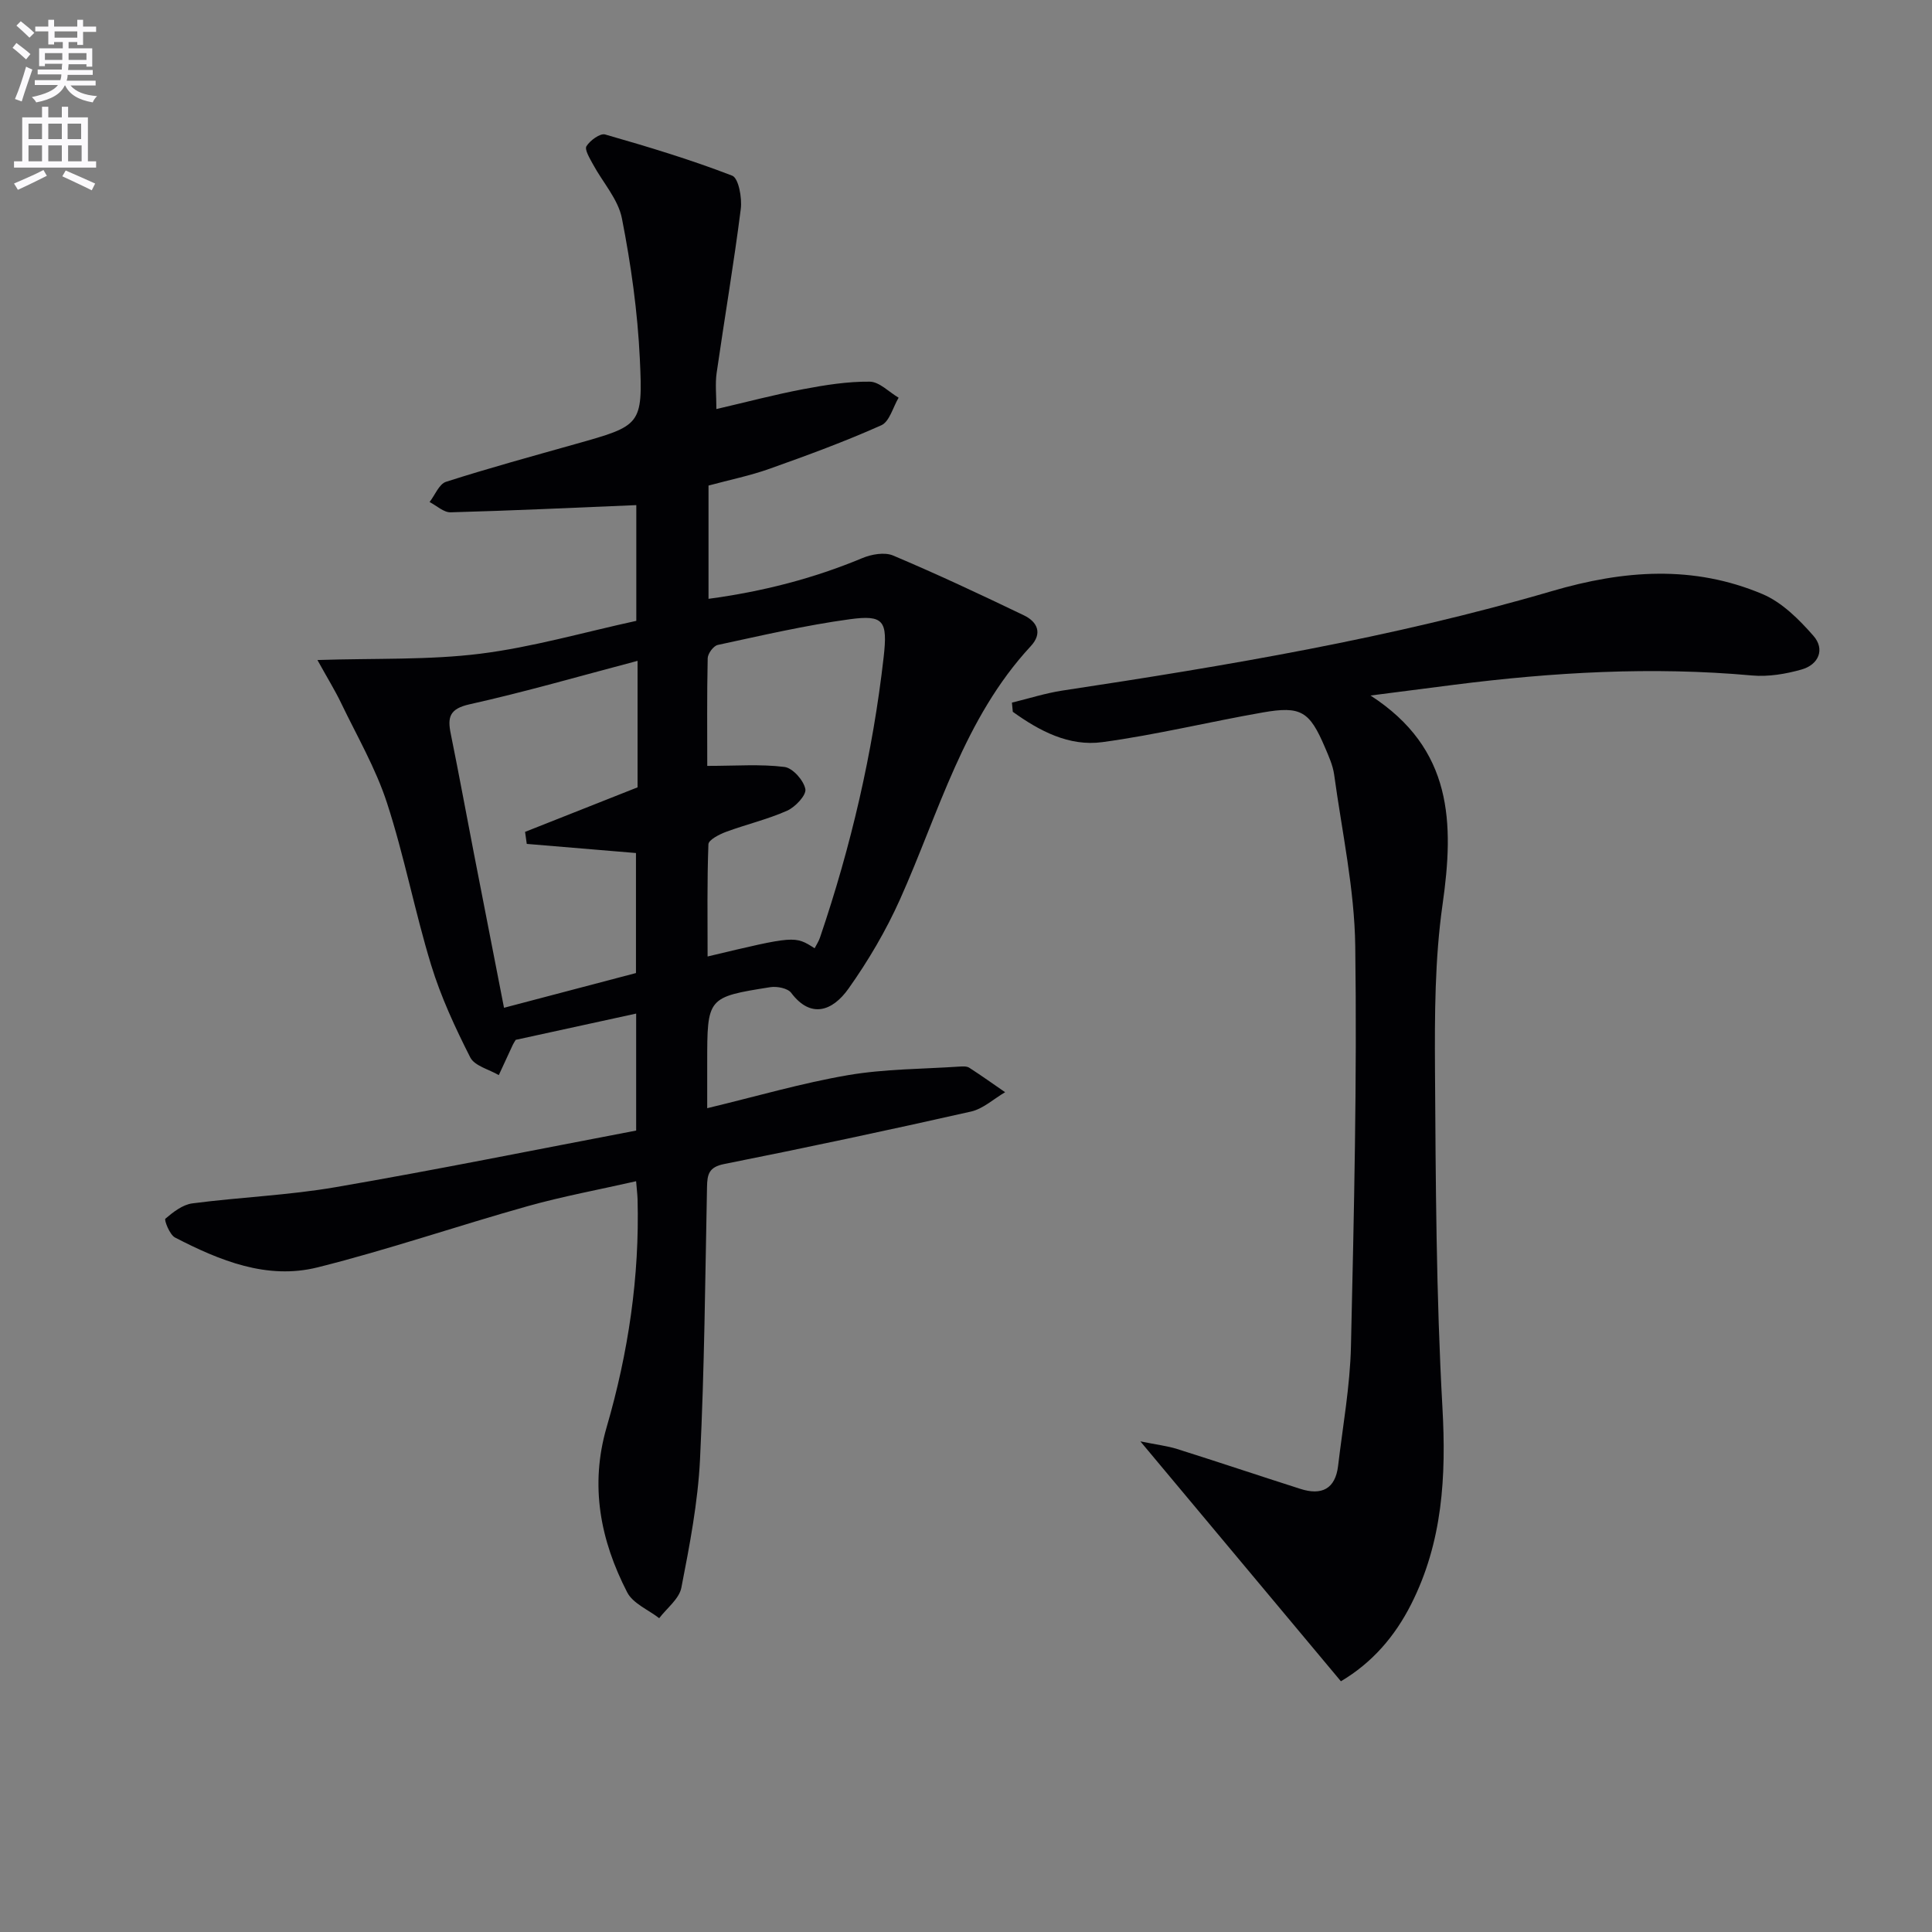
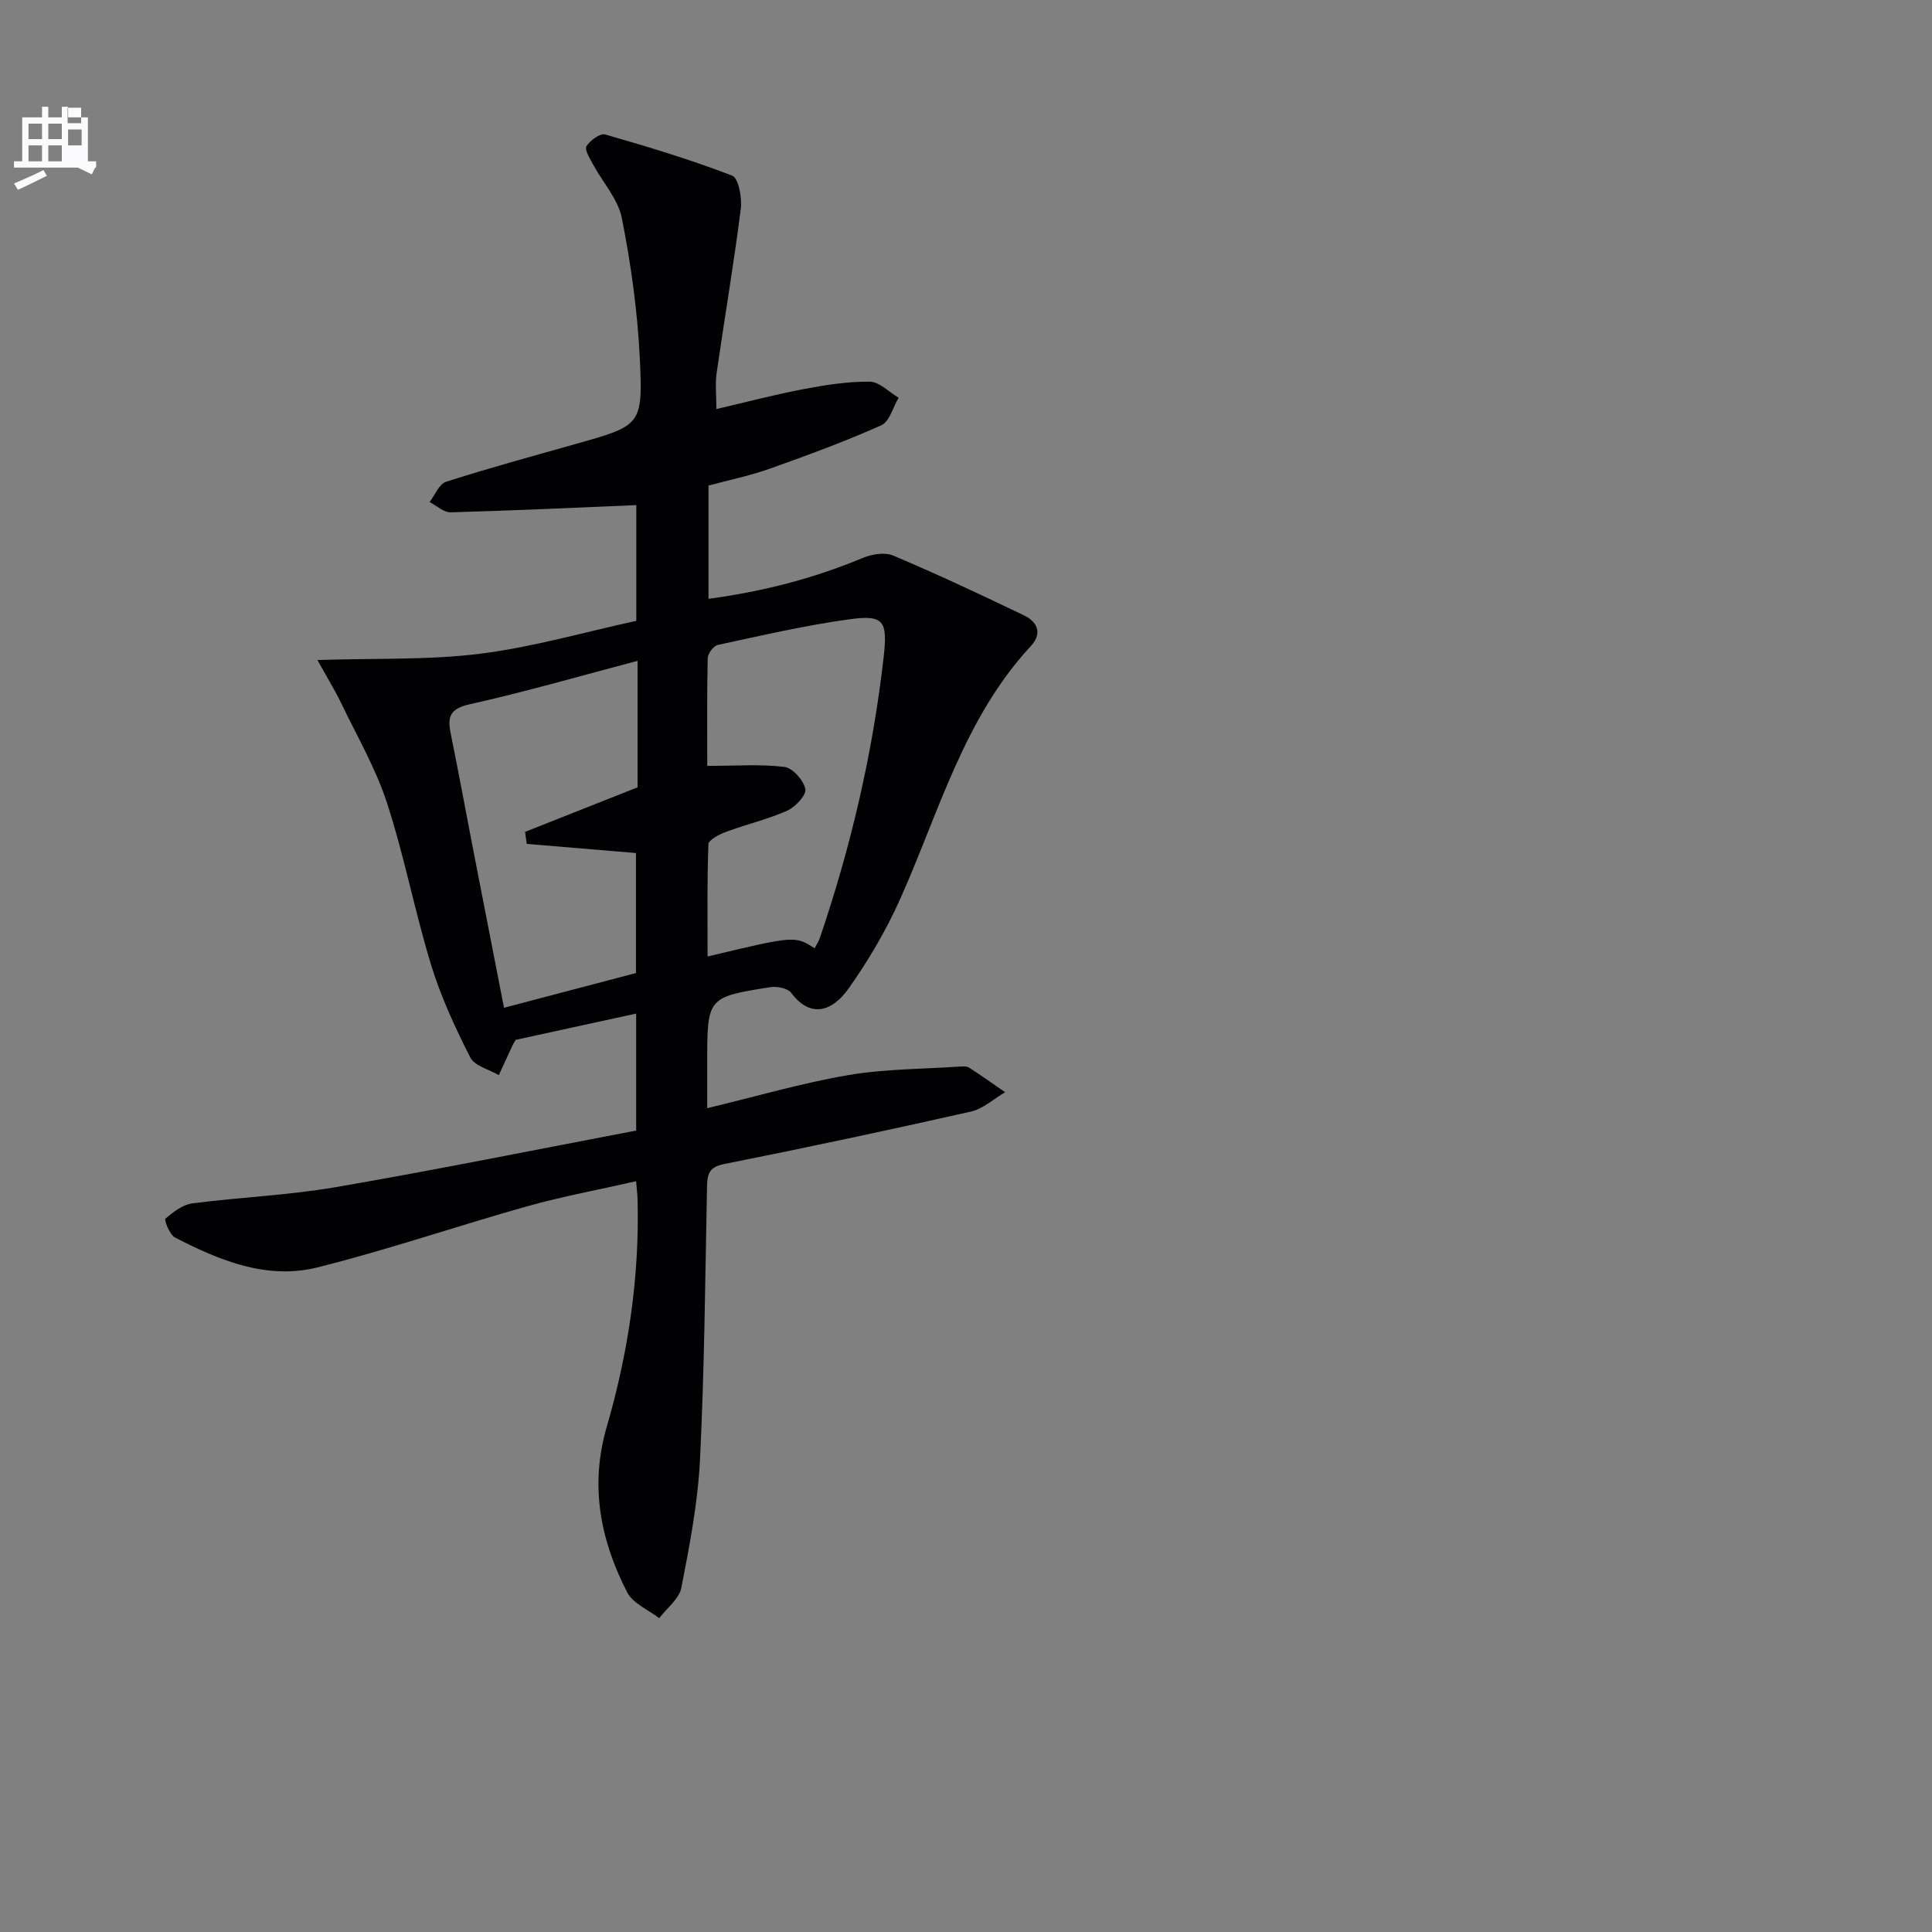
<svg xmlns="http://www.w3.org/2000/svg" enable-background="new 0 0 400 400" viewBox="0 0 400 400">
  <rect x="0" y="0" width="400" height="400" fill="#808080" stroke="none" />
-   <path d="m2.6 9.9.8-1c.9.7 1.9 1.4 2.9 2.3l-.9 1.1c-1.1-1-2-1.8-2.8-2.4zm.5 10.6c.9-2.1 1.6-4.3 2.3-6.7.4.2.8.4 1.3.6-.7 2.1-1.5 4.3-2.2 6.6zm.3-15.2.9-.9c1 .8 2 1.6 2.8 2.4l-1 1c-.9-.9-1.8-1.7-2.7-2.5zm12.6-1.2h1.2v1.4h2.7v1.1h-2.7v2.7h-1.2v-.6h-1.8v1.3h4.9v3.8h-1.2v-.5h-3.7c0 .4-.1.9-.1 1.2h5.1v1h-5.2c0 .5-.1.9-.2 1.2h6v1h-5.2c1.1 1.3 2.9 2 5.5 2.2-.4.4-.7.8-.9 1.3-2.9-.5-4.8-1.6-5.7-3.5h-.1c-.8 1.7-2.7 2.9-5.9 3.5-.2-.4-.6-.8-.9-1.1 2.8-.6 4.6-1.4 5.4-2.5h-4.8v-1h5.3c.1-.3.2-.7.2-1.2h-4.9v-1h5c0-.4 0-.8.1-1.2h-3.6v.5h-1.2v-3.7h4.9v-1.3h-1.8v.5h-1.2v-2.7h-2.7v-1h2.7v-1.4h1.2v1.4h4.8zm-6.7 8.3h3.6c0-.4 0-.9 0-1.4h-3.6zm1.9-4.6h4.8v-1.3h-4.7v1.3zm6.7 3.2h-3.7v1.4h3.7z" fill="#fbfafc" />
-   <path d="m8.7 22.1h1.3v2.2h2.8v-2.2h1.3v2.2h4.1v9.1h1.7v1.3h-17v-1.3h1.7v-9.1h4.1zm.3 13.1.7 1.2c-1.8.9-3.8 1.9-6 2.9-.2-.4-.5-.8-.8-1.3 2.3-1 4.4-1.9 6.1-2.8zm-3.1-6.4h2.8v-3.2h-2.8zm0 4.6h2.8v-3.3h-2.8zm4.1-4.6h2.8v-3.2h-2.8zm0 4.6h2.8v-3.3h-2.8zm3.6 1.9c2.1.9 4.1 1.8 6.1 2.7l-.7 1.4c-2.2-1.1-4.2-2-6.1-2.9zm3.2-9.7h-2.8v3.2h2.8zm-2.7 7.8h2.8v-3.3h-2.8z" fill="#fbfafc" />
+   <path d="m8.7 22.1h1.3v2.2h2.8v-2.2h1.3v2.2h4.1v9.1h1.7v1.3h-17v-1.3h1.7v-9.1h4.1zm.3 13.1.7 1.2c-1.8.9-3.8 1.9-6 2.9-.2-.4-.5-.8-.8-1.3 2.3-1 4.4-1.9 6.1-2.8zm-3.1-6.4h2.8v-3.2h-2.8zm0 4.6h2.8v-3.3h-2.8zm4.1-4.6h2.8v-3.2h-2.8zm0 4.6h2.8v-3.3h-2.8m3.6 1.9c2.1.9 4.1 1.8 6.1 2.7l-.7 1.4c-2.2-1.1-4.2-2-6.1-2.9zm3.2-9.7h-2.8v3.2h2.8zm-2.7 7.8h2.8v-3.3h-2.8z" fill="#fbfafc" />
  <g fill="#010104">
    <path d="m131.7 244.56c-7.7 1.75-15.16 3.12-22.44 5.16-14.54 4.08-28.86 9.01-43.49 12.67-10.49 2.63-20.29-1.4-29.54-6.18-1.11-.57-2.28-3.65-1.99-3.89 1.61-1.38 3.57-2.9 5.56-3.17 9.87-1.29 19.89-1.67 29.69-3.36 20.74-3.57 41.38-7.75 62.22-11.72 0-8.3 0-15.9 0-24.22-8.46 1.84-16.77 3.66-24.94 5.44-.28.48-.47.74-.6 1.03-.97 2.09-1.94 4.18-2.9 6.27-2.03-1.19-5.02-1.9-5.91-3.67-3.13-6.17-6.08-12.53-8.1-19.13-3.39-11.08-5.55-22.55-9.14-33.56-2.33-7.17-6.22-13.85-9.51-20.7-1.26-2.62-2.8-5.1-4.89-8.88 12.11-.39 23 .03 33.68-1.3 10.81-1.35 21.41-4.43 32.34-6.81 0-8.36 0-16.61 0-23.96-12.93.54-25.68 1.14-38.44 1.49-1.43.04-2.91-1.38-4.36-2.13 1.12-1.44 1.97-3.73 3.41-4.19 8.84-2.83 17.8-5.28 26.74-7.8 13.61-3.84 14.04-3.84 13.38-17.67-.46-9.74-1.83-19.5-3.71-29.07-.78-3.98-3.99-7.47-6.01-11.23-.64-1.19-1.76-3.01-1.33-3.71.75-1.2 2.83-2.72 3.86-2.43 8.87 2.54 17.72 5.21 26.31 8.53 1.33.51 2.07 4.62 1.78 6.9-1.44 11.35-3.37 22.63-5 33.96-.32 2.26-.05 4.61-.05 7.46 6.17-1.43 12.04-2.99 18-4.12 4.53-.86 9.17-1.6 13.75-1.55 2 .02 3.98 2.15 5.98 3.32-1.17 1.96-1.88 4.95-3.59 5.71-7.54 3.37-15.33 6.23-23.12 9-4.04 1.44-8.29 2.3-12.65 3.48v23.45c11.17-1.5 21.68-4.19 31.84-8.43 1.91-.8 4.62-1.28 6.39-.53 9.14 3.86 18.13 8.08 27.07 12.38 2.77 1.33 3.91 3.7 1.42 6.38-13.89 14.98-19.01 34.44-27.07 52.42-2.9 6.47-6.57 12.71-10.67 18.49-3.32 4.68-7.82 6.25-11.86.87-.72-.96-2.93-1.39-4.31-1.18-13.08 2.07-13.08 2.13-13.08 15.67v9.39c10.2-2.45 19.58-5.2 29.15-6.84 7.59-1.3 15.42-1.26 23.14-1.78.65-.04 1.46-.08 1.96.24 2.52 1.62 4.96 3.37 7.43 5.07-2.35 1.37-4.55 3.44-7.08 4.01-16.98 3.83-34.01 7.46-51.09 10.86-3.18.63-3.5 2.14-3.55 4.76-.38 18.81-.53 37.63-1.45 56.42-.44 8.89-2.15 17.76-3.86 26.53-.45 2.32-3 4.23-4.59 6.32-2.26-1.76-5.44-3.04-6.63-5.36-5.55-10.78-7.77-22.08-4.25-34.19 4.48-15.4 6.83-31.14 6.4-47.23-.03-.95-.16-1.92-.3-3.69zm.3-107.74c-12.05 3.18-23.34 6.45-34.79 9-4.16.93-4.59 2.68-3.88 6.13 1.68 8.27 3.2 16.57 4.81 24.86 2.04 10.51 4.1 21.01 6.21 31.84 9.51-2.5 18.44-4.85 27.32-7.19 0-8.61 0-16.83 0-24.85-7.76-.65-15.18-1.27-22.61-1.89-.12-.83-.23-1.66-.35-2.49 7.68-3.04 15.37-6.08 23.29-9.22 0-6.68 0-13.32 0-19.96 0-1.81 0-3.63 0-6.23zm14.43 21.75c6.01 0 11.06-.4 15.99.22 1.7.21 3.97 2.77 4.32 4.58.24 1.25-2.07 3.71-3.76 4.47-4.07 1.81-8.48 2.84-12.67 4.39-1.39.52-3.61 1.65-3.64 2.57-.29 7.67-.17 15.37-.17 23.23 18.07-4.31 18.07-4.31 22.16-1.7.38-.74.84-1.43 1.1-2.19 6.43-18.9 10.94-38.24 13.19-58.08.85-7.55.03-8.81-7.03-7.85-9.18 1.25-18.25 3.37-27.32 5.32-.88.19-2.06 1.79-2.08 2.75-.17 7.75-.09 15.52-.09 22.29z" />
-     <path d="m277.62 348.09c-13.58-16.25-27.03-32.33-41.52-49.67 3.42.7 5.58.94 7.61 1.58 8.53 2.69 17.01 5.54 25.53 8.26 4.38 1.4 7.23.03 7.8-4.78.97-8.23 2.47-16.46 2.66-24.71.63-27.63 1.27-55.27.89-82.89-.16-11.85-2.75-23.68-4.37-35.51-.27-1.94-1.13-3.82-1.91-5.65-3.18-7.46-4.96-8.6-12.88-7.21-11.09 1.94-22.06 4.63-33.19 6.14-6.91.94-13.05-2.32-18.55-6.28-.06-.63-.12-1.27-.18-1.9 3.47-.84 6.9-1.95 10.42-2.49 34.13-5.16 68.19-10.87 101.35-20.59 14.92-4.38 29.32-5.44 43.65.62 4.03 1.71 7.55 5.24 10.52 8.63 2.45 2.79 1.08 5.98-2.47 6.98-3.28.93-6.88 1.53-10.24 1.23-20.66-1.87-41.2-.68-61.71 1.93-5.41.69-10.82 1.39-17.28 2.22 17.08 11.04 17.32 26.43 14.91 43.31-1.6 11.26-1.63 22.81-1.56 34.22.15 23.3.24 46.63 1.54 69.88.8 14.26.04 27.84-6.47 40.72-3.37 6.67-8.08 12.13-14.55 15.96z" />
  </g>
</svg>